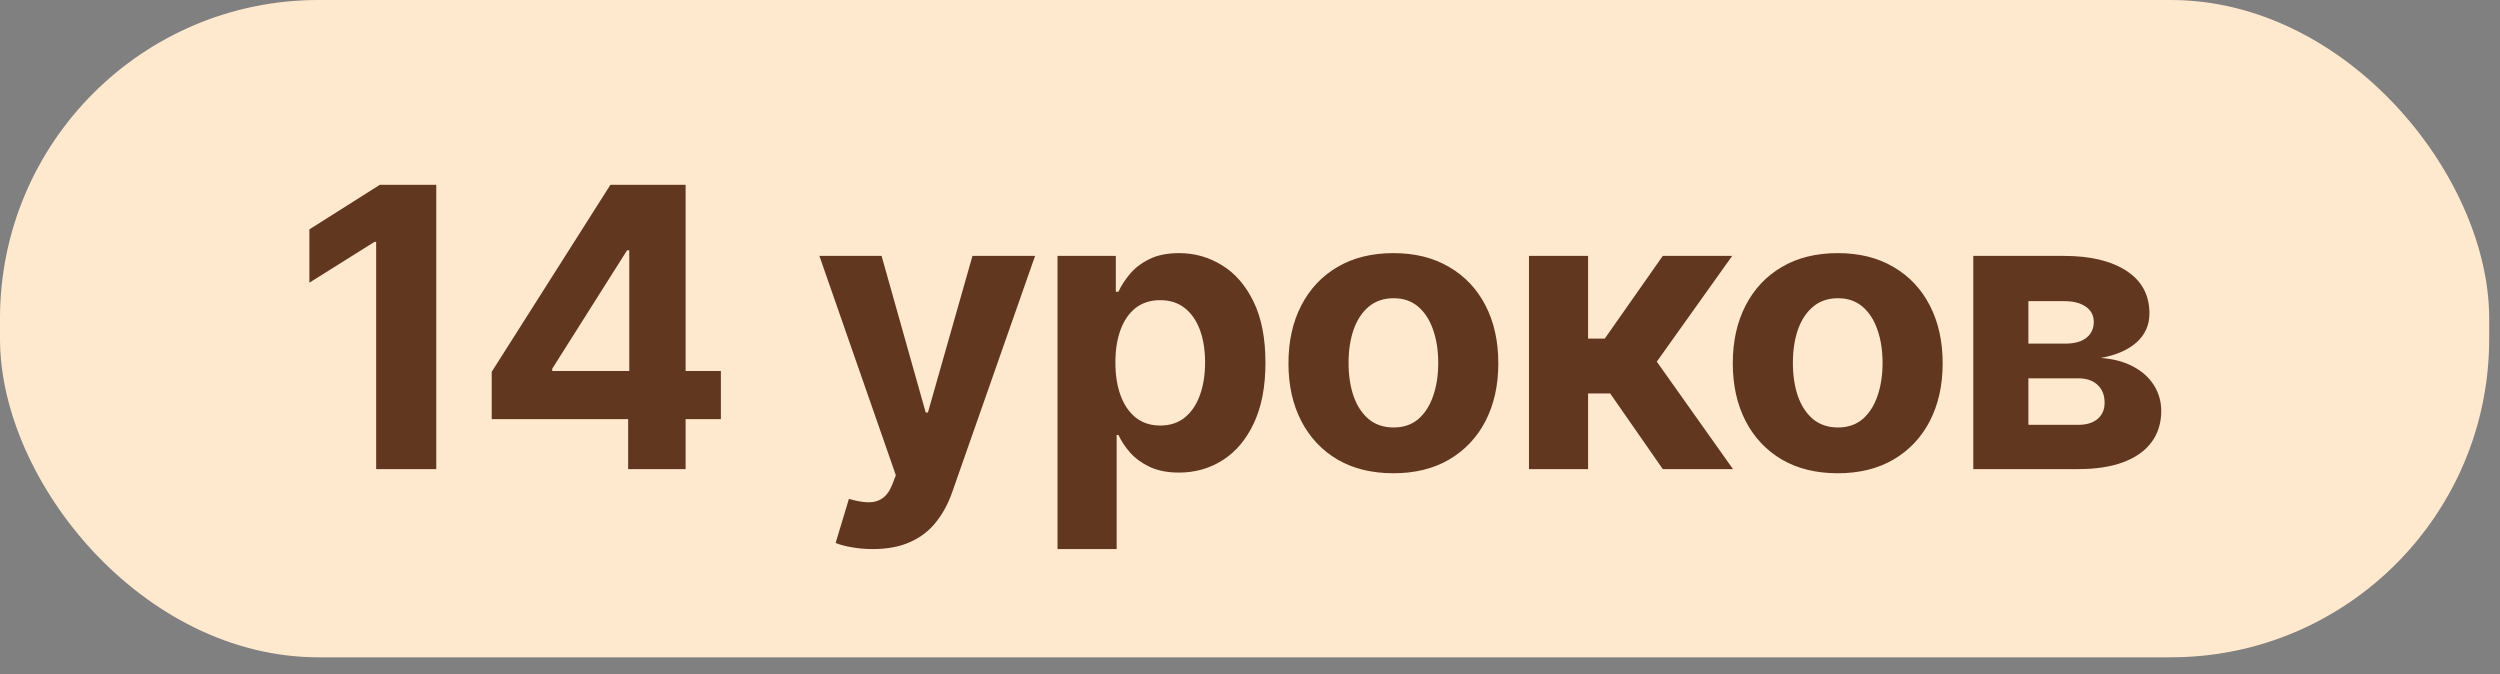
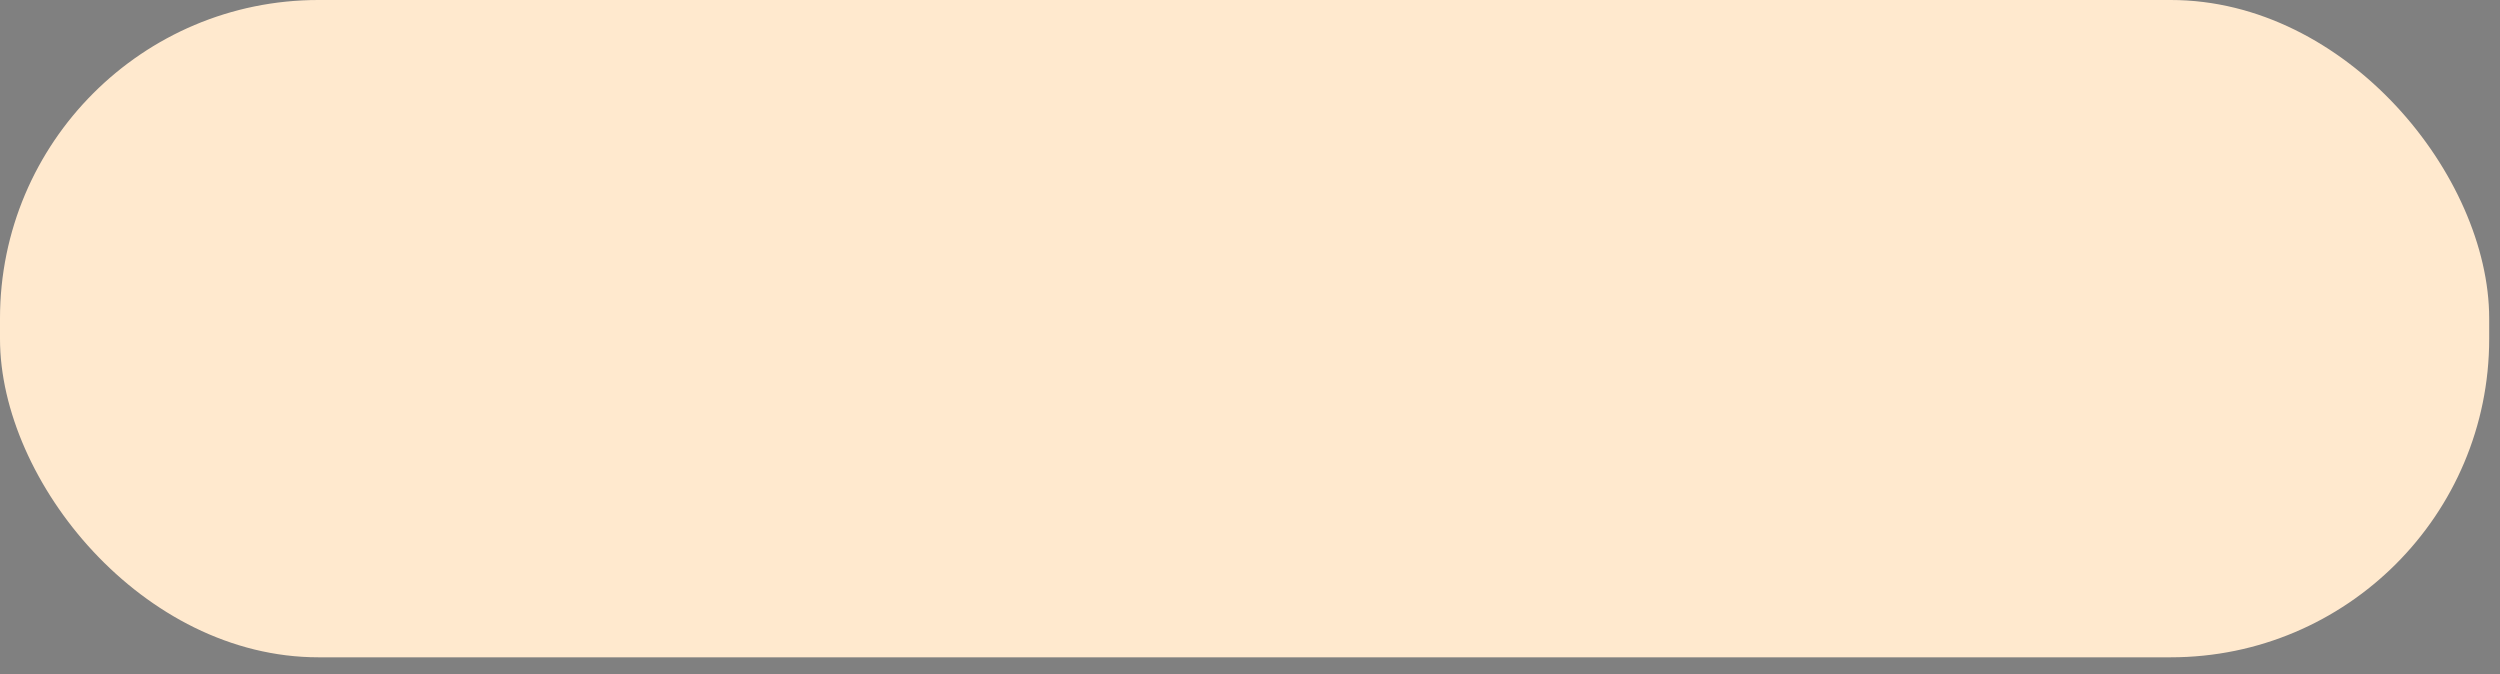
<svg xmlns="http://www.w3.org/2000/svg" width="89" height="24" viewBox="0 0 89 24" fill="none">
  <rect x="0" y="0" width="89" height="24" fill="#808080" stroke="none" />
  <rect width="88.615" height="23.4" rx="11.338" fill="#FFE9CE" />
-   <path d="M15.531 6.58V16.7H13.391V8.611H13.332L11.014 10.064V8.166L13.52 6.58H15.531ZM17.505 14.921V13.236L21.73 6.58H23.183V8.912H22.323L19.659 13.127V13.207H25.663V14.921H17.505ZM22.362 16.7V14.407L22.402 13.661V6.58H24.408V16.7H22.362ZM31.072 19.547C30.805 19.547 30.555 19.525 30.321 19.482C30.09 19.443 29.899 19.392 29.748 19.329L30.222 17.758C30.469 17.834 30.692 17.875 30.889 17.881C31.09 17.888 31.263 17.842 31.408 17.743C31.556 17.644 31.677 17.476 31.769 17.239L31.892 16.918L29.17 9.11H31.384L32.955 14.684H33.034L34.62 9.11H36.849L33.899 17.52C33.757 17.929 33.564 18.285 33.321 18.588C33.08 18.894 32.775 19.13 32.406 19.294C32.037 19.462 31.593 19.547 31.072 19.547ZM37.648 19.547V9.11H39.723V10.385H39.817C39.909 10.181 40.043 9.973 40.217 9.762C40.395 9.548 40.626 9.37 40.909 9.229C41.196 9.084 41.552 9.011 41.977 9.011C42.53 9.011 43.041 9.156 43.508 9.446C43.976 9.733 44.35 10.166 44.63 10.746C44.91 11.322 45.05 12.045 45.05 12.915C45.05 13.762 44.913 14.476 44.64 15.06C44.37 15.639 44.001 16.079 43.533 16.379C43.069 16.675 42.548 16.824 41.972 16.824C41.563 16.824 41.216 16.756 40.929 16.621C40.646 16.486 40.413 16.316 40.232 16.112C40.051 15.905 39.913 15.695 39.817 15.485H39.753V19.547H37.648ZM39.708 12.905C39.708 13.356 39.771 13.75 39.896 14.086C40.021 14.422 40.203 14.684 40.44 14.872C40.677 15.056 40.965 15.149 41.304 15.149C41.647 15.149 41.937 15.055 42.174 14.867C42.411 14.676 42.591 14.412 42.713 14.076C42.838 13.737 42.901 13.347 42.901 12.905C42.901 12.467 42.84 12.082 42.718 11.749C42.596 11.416 42.416 11.156 42.179 10.968C41.942 10.78 41.65 10.686 41.304 10.686C40.962 10.686 40.672 10.777 40.435 10.958C40.201 11.139 40.021 11.396 39.896 11.729C39.771 12.062 39.708 12.454 39.708 12.905ZM49.605 16.848C48.837 16.848 48.173 16.685 47.613 16.359C47.057 16.03 46.627 15.572 46.324 14.986C46.02 14.396 45.869 13.712 45.869 12.935C45.869 12.151 46.02 11.466 46.324 10.879C46.627 10.289 47.057 9.831 47.613 9.505C48.173 9.176 48.837 9.011 49.605 9.011C50.372 9.011 51.035 9.176 51.591 9.505C52.151 9.831 52.583 10.289 52.886 10.879C53.189 11.466 53.34 12.151 53.34 12.935C53.34 13.712 53.189 14.396 52.886 14.986C52.583 15.572 52.151 16.03 51.591 16.359C51.035 16.685 50.372 16.848 49.605 16.848ZM49.615 15.218C49.964 15.218 50.255 15.119 50.489 14.921C50.723 14.72 50.899 14.447 51.018 14.101C51.14 13.755 51.201 13.361 51.201 12.92C51.201 12.479 51.14 12.085 51.018 11.739C50.899 11.393 50.723 11.12 50.489 10.919C50.255 10.718 49.964 10.617 49.615 10.617C49.262 10.617 48.966 10.718 48.725 10.919C48.488 11.12 48.308 11.393 48.187 11.739C48.068 12.085 48.009 12.479 48.009 12.92C48.009 13.361 48.068 13.755 48.187 14.101C48.308 14.447 48.488 14.72 48.725 14.921C48.966 15.119 49.262 15.218 49.615 15.218ZM54.431 16.7V9.11H56.536V12.055H57.129L59.195 9.11H61.666L58.982 12.875L61.695 16.7H59.195L57.322 14.007H56.536V16.7H54.431ZM65.423 16.848C64.656 16.848 63.992 16.685 63.432 16.359C62.875 16.03 62.445 15.572 62.142 14.986C61.839 14.396 61.687 13.712 61.687 12.935C61.687 12.151 61.839 11.466 62.142 10.879C62.445 10.289 62.875 9.831 63.432 9.505C63.992 9.176 64.656 9.011 65.423 9.011C66.191 9.011 66.853 9.176 67.41 9.505C67.97 9.831 68.401 10.289 68.704 10.879C69.007 11.466 69.159 12.151 69.159 12.935C69.159 13.712 69.007 14.396 68.704 14.986C68.401 15.572 67.97 16.03 67.41 16.359C66.853 16.685 66.191 16.848 65.423 16.848ZM65.433 15.218C65.782 15.218 66.074 15.119 66.308 14.921C66.542 14.72 66.718 14.447 66.836 14.101C66.958 13.755 67.019 13.361 67.019 12.92C67.019 12.479 66.958 12.085 66.836 11.739C66.718 11.393 66.542 11.12 66.308 10.919C66.074 10.718 65.782 10.617 65.433 10.617C65.081 10.617 64.784 10.718 64.544 10.919C64.306 11.12 64.127 11.393 64.005 11.739C63.886 12.085 63.827 12.479 63.827 12.92C63.827 13.361 63.886 13.755 64.005 14.101C64.127 14.447 64.306 14.72 64.544 14.921C64.784 15.119 65.081 15.218 65.433 15.218ZM70.249 16.7V9.11H73.486C74.422 9.11 75.161 9.288 75.705 9.644C76.249 9.999 76.52 10.505 76.52 11.161C76.52 11.572 76.367 11.915 76.061 12.189C75.754 12.462 75.329 12.646 74.786 12.742C75.24 12.775 75.627 12.879 75.947 13.053C76.27 13.225 76.515 13.447 76.683 13.72C76.855 13.994 76.94 14.297 76.94 14.63C76.94 15.061 76.825 15.432 76.594 15.742C76.367 16.051 76.033 16.288 75.591 16.453C75.153 16.618 74.618 16.7 73.985 16.7H70.249ZM72.211 15.124H73.985C74.278 15.124 74.507 15.055 74.672 14.916C74.84 14.775 74.924 14.582 74.924 14.338C74.924 14.068 74.84 13.855 74.672 13.701C74.507 13.546 74.278 13.468 73.985 13.468H72.211V15.124ZM72.211 12.233H73.531C73.742 12.233 73.921 12.203 74.069 12.144C74.221 12.082 74.336 11.993 74.415 11.877C74.498 11.762 74.539 11.625 74.539 11.467C74.539 11.233 74.445 11.05 74.257 10.919C74.069 10.787 73.812 10.721 73.486 10.721H72.211V12.233Z" fill="#623720" />
</svg>